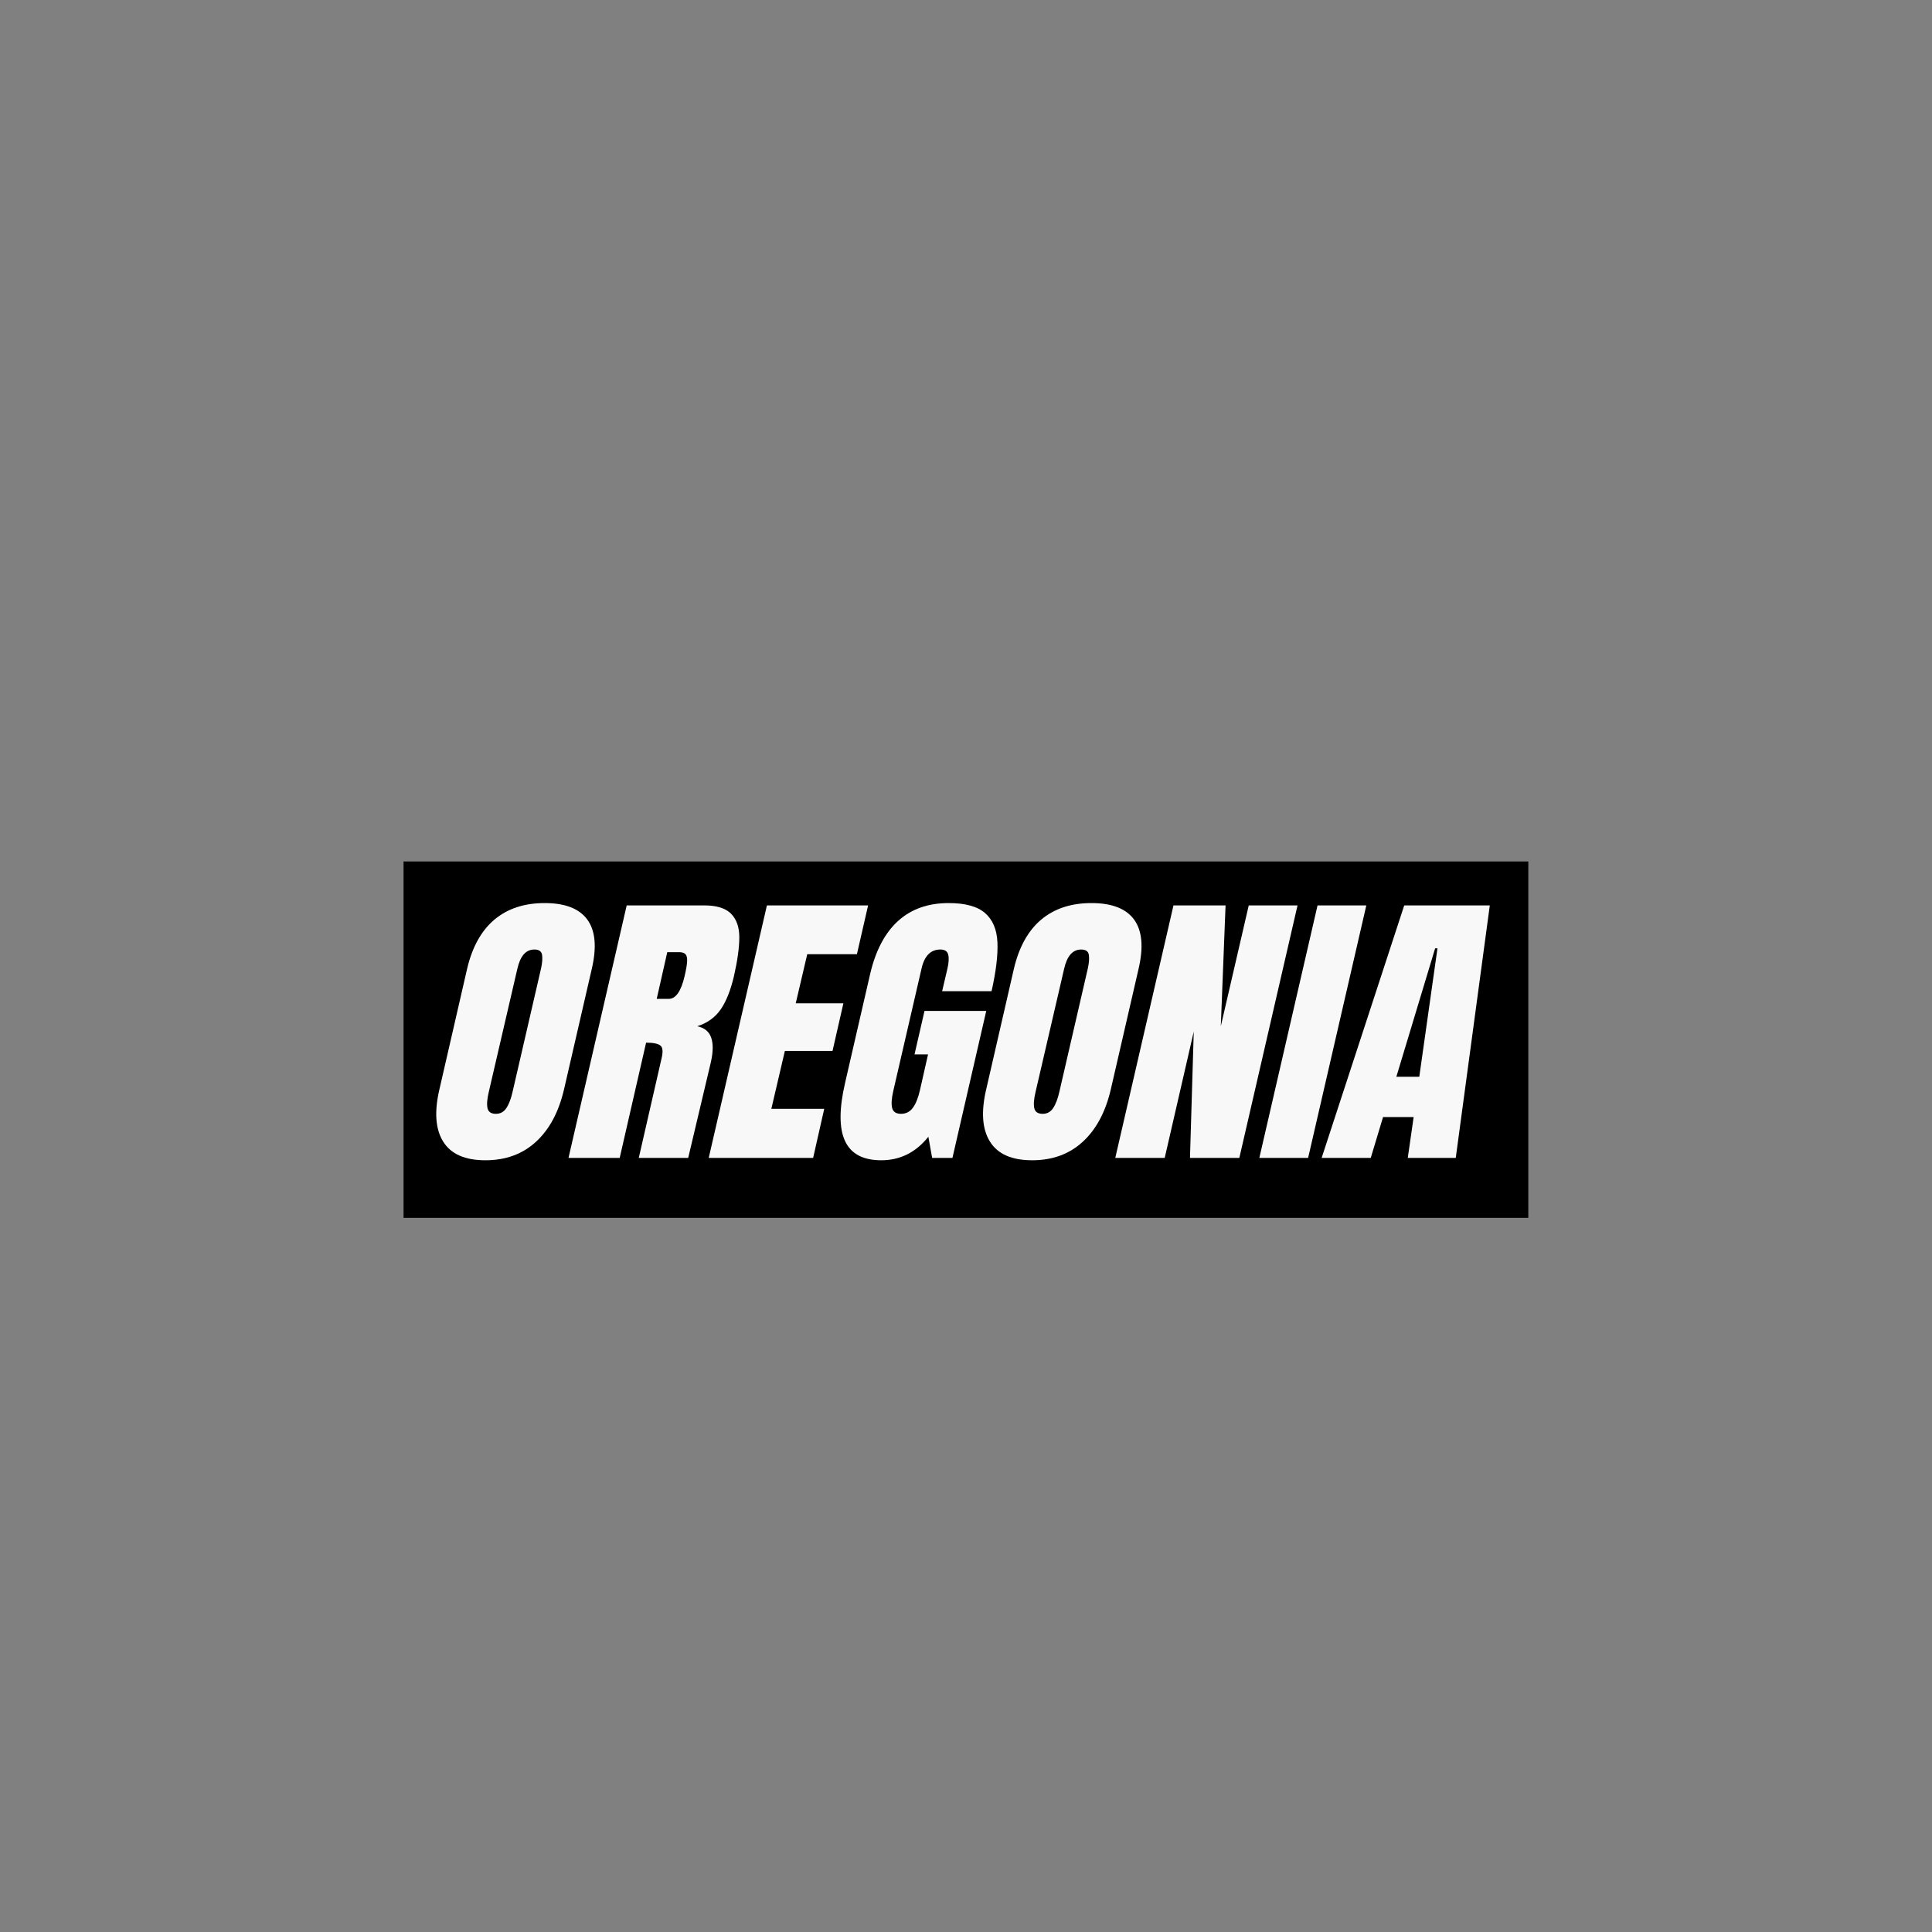
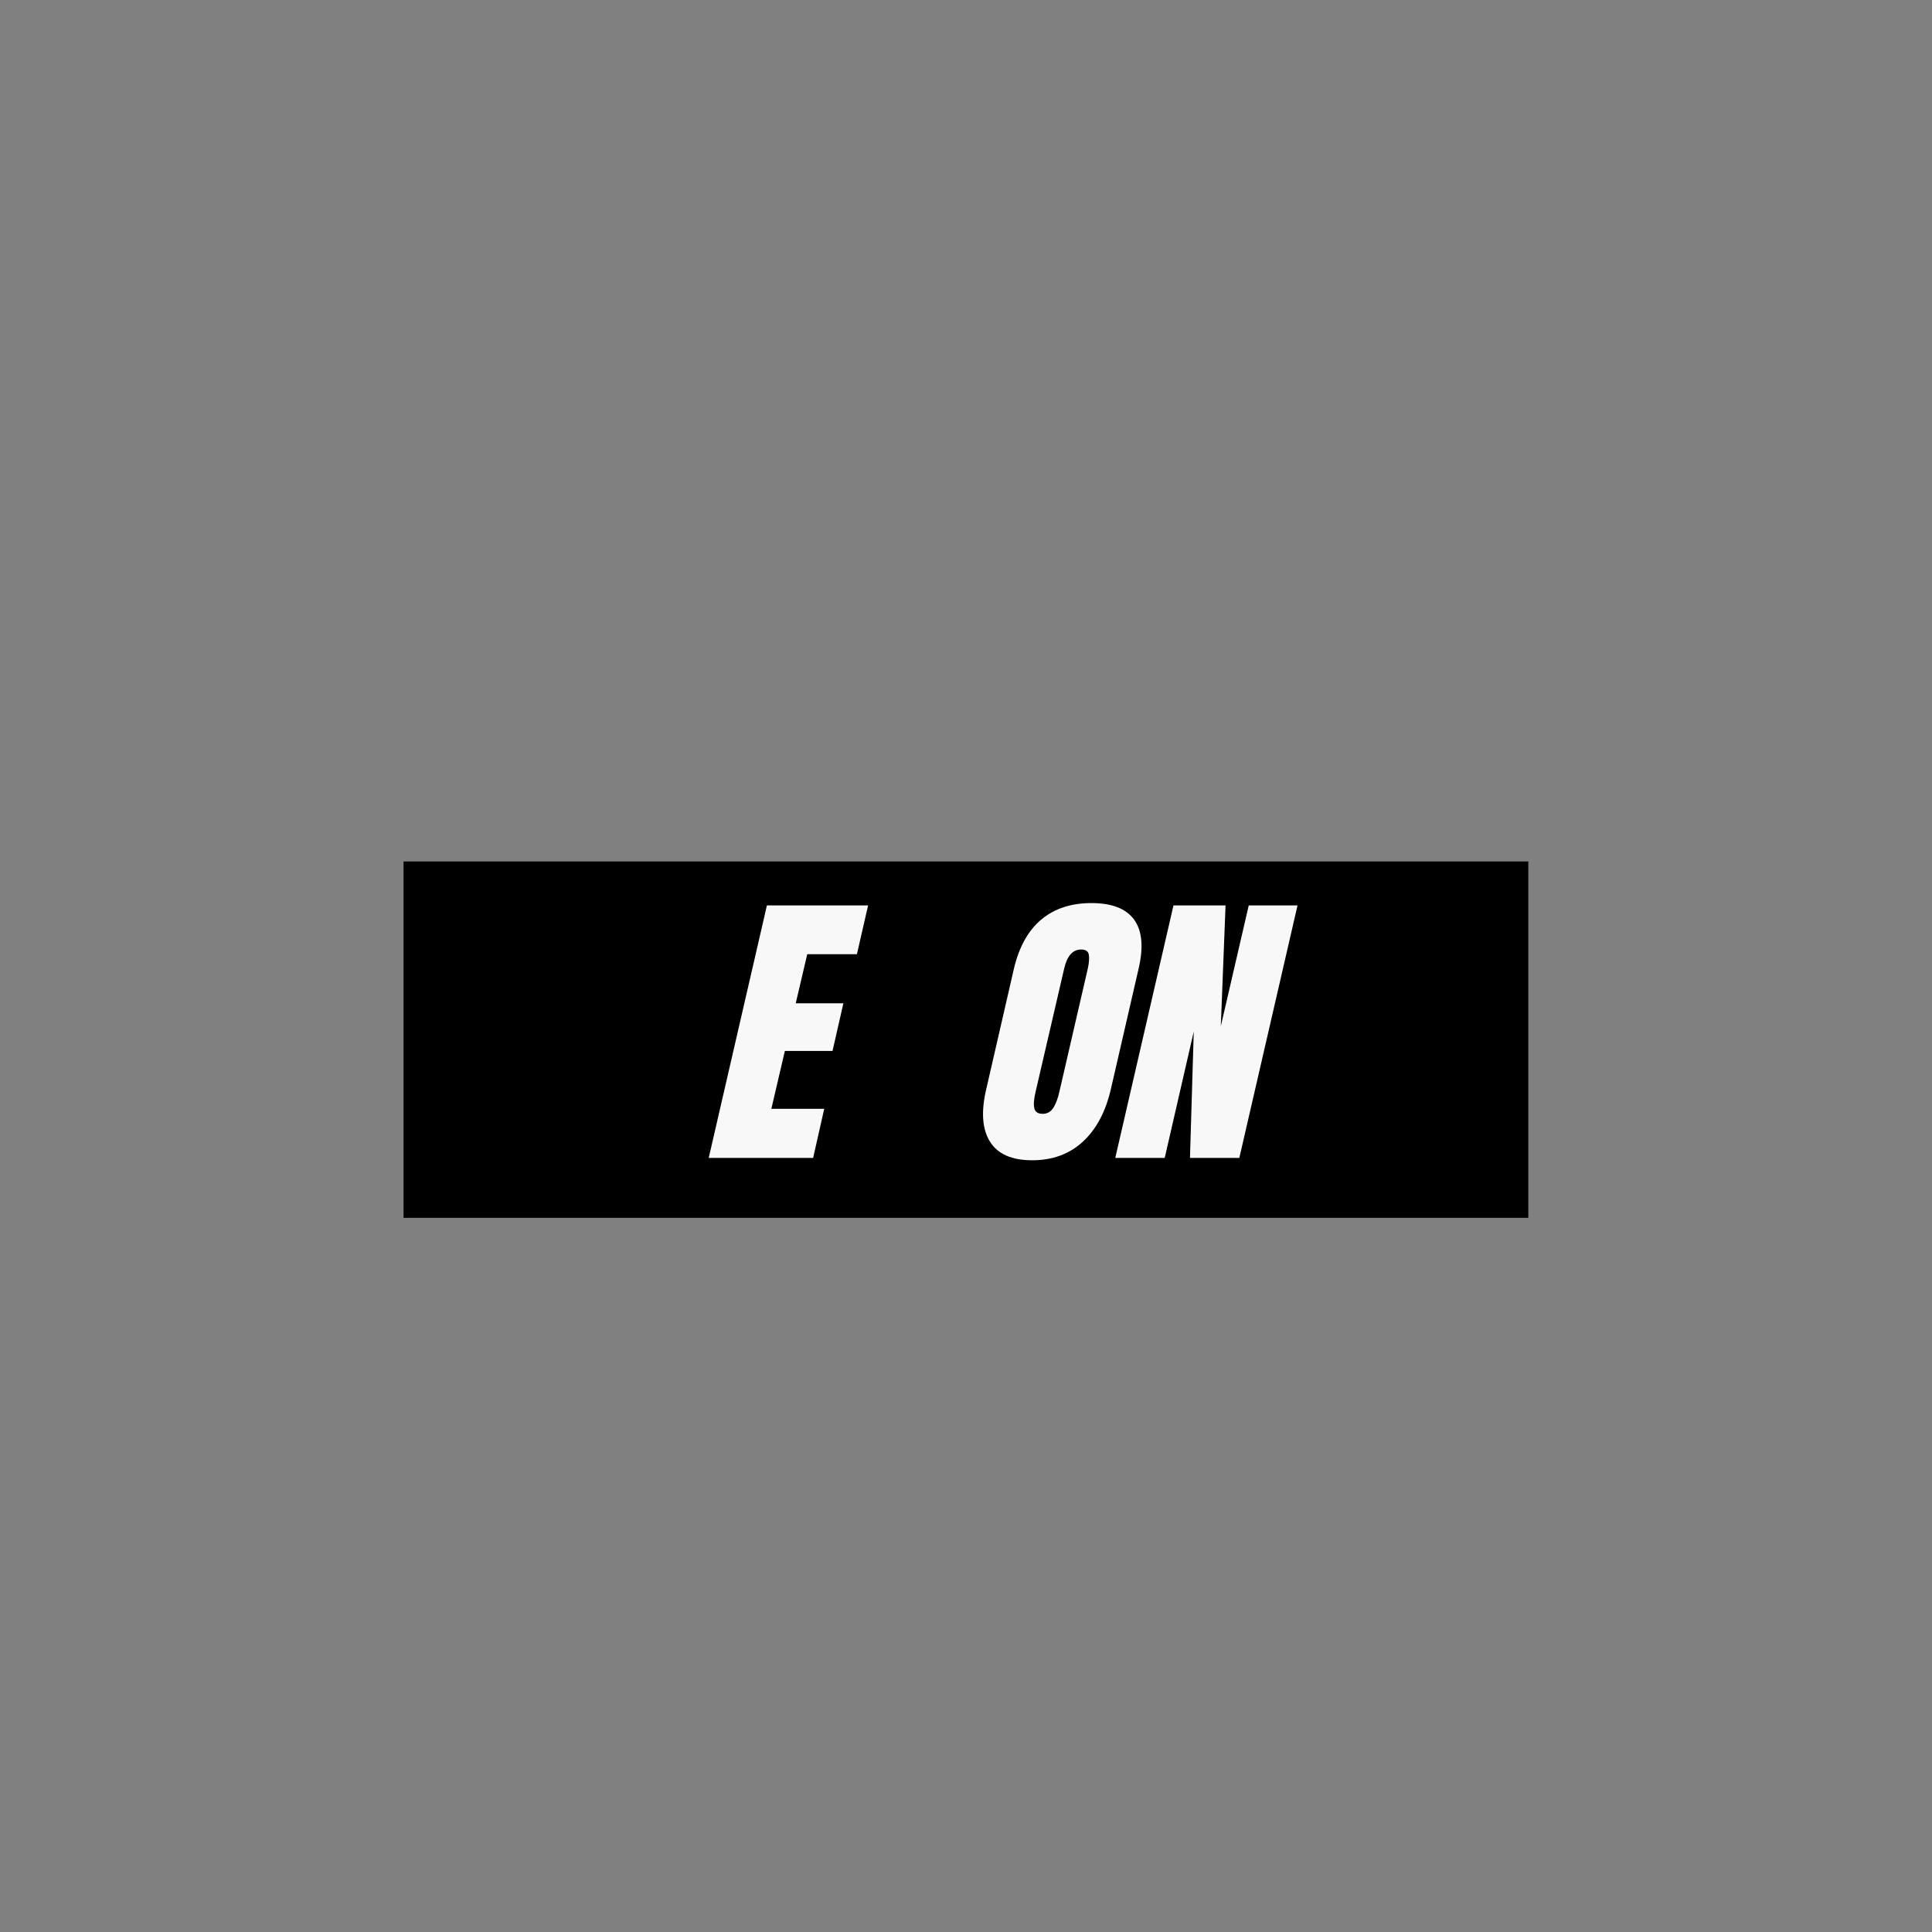
<svg xmlns="http://www.w3.org/2000/svg" version="1.0" preserveAspectRatio="xMidYMid meet" height="500" viewBox="0 0 375 375" zoomAndPan="magnify" width="500">
  <rect x="0" y="0" width="375" height="375" fill="#808080" stroke="none" />
  <defs>
    <g />
    <clipPath id="cd2260abc7">
      <path clip-rule="nonzero" d="M 78.328 167.211 L 296.672 167.211 L 296.672 236.379 L 78.328 236.379 Z M 78.328 167.211" />
    </clipPath>
    <clipPath id="13fbc70339">
      <path clip-rule="nonzero" d="M 0.328 0.211 L 218.672 0.211 L 218.672 69.379 L 0.328 69.379 Z M 0.328 0.211" />
    </clipPath>
    <clipPath id="c45ab87f32">
      <rect height="70" y="0" width="219" x="0" />
    </clipPath>
  </defs>
  <g clip-path="url(#cd2260abc7)">
    <g transform="matrix(1, 0, 0, 1, 78, 167)">
      <g clip-path="url(#c45ab87f32)">
        <g clip-path="url(#13fbc70339)">
          <path fill-rule="nonzero" fill-opacity="1" d="M 0.328 0.211 L 218.645 0.211 L 218.645 69.379 L 0.328 69.379 Z M 0.328 0.211" fill="#000000" />
        </g>
      </g>
    </g>
  </g>
  <g fill-opacity="1" fill="#f8f8f8">
    <g transform="translate(86.036, 224.754)">
      <g>
-         <path d="M 8.172 0.453 C 4.211 0.453 1.484 -0.754 -0.016 -3.172 C -1.523 -5.586 -1.766 -8.984 -0.734 -13.359 L 4.625 -36.688 C 5.613 -40.914 7.379 -44.102 9.922 -46.25 C 12.473 -48.395 15.727 -49.469 19.688 -49.469 C 23.645 -49.469 26.406 -48.395 27.969 -46.25 C 29.531 -44.102 29.816 -40.914 28.828 -36.688 L 23.453 -13.359 C 22.43 -8.941 20.613 -5.535 18 -3.141 C 15.395 -0.742 12.117 0.453 8.172 0.453 Z M 10.219 -8.562 C 11.094 -8.562 11.773 -8.941 12.266 -9.703 C 12.766 -10.461 13.164 -11.523 13.469 -12.891 L 19 -36.859 C 19.227 -37.922 19.285 -38.785 19.172 -39.453 C 19.055 -40.117 18.562 -40.453 17.688 -40.453 C 16.051 -40.453 14.953 -39.219 14.391 -36.75 L 8.844 -12.844 C 8.508 -11.438 8.426 -10.367 8.594 -9.641 C 8.758 -8.922 9.301 -8.562 10.219 -8.562 Z M 10.219 -8.562" />
-       </g>
+         </g>
    </g>
  </g>
  <g fill-opacity="1" fill="#f8f8f8">
    <g transform="translate(113.766, 224.754)">
      <g>
-         <path d="M 7.875 -49.016 L 22.938 -49.016 C 25.344 -49.016 27.078 -48.473 28.141 -47.391 C 29.203 -46.305 29.734 -44.785 29.734 -42.828 C 29.734 -40.867 29.391 -38.367 28.703 -35.328 C 28.055 -32.547 27.191 -30.375 26.109 -28.812 C 25.023 -27.258 23.516 -26.176 21.578 -25.562 C 22.984 -25.258 23.883 -24.516 24.281 -23.328 C 24.688 -22.148 24.66 -20.555 24.203 -18.547 L 19.812 0 L 10.219 0 L 14.609 -19.172 C 14.953 -20.547 14.895 -21.422 14.438 -21.797 C 13.977 -22.18 13.047 -22.375 11.641 -22.375 L 6.516 0 L -3.422 0 Z M 16.047 -30.875 C 17.41 -30.875 18.438 -32.359 19.125 -35.328 C 19.426 -36.617 19.586 -37.586 19.609 -38.234 C 19.629 -38.879 19.516 -39.32 19.266 -39.562 C 19.016 -39.812 18.602 -39.938 18.031 -39.938 L 15.75 -39.938 L 13.703 -30.875 Z M 16.047 -30.875" />
-       </g>
+         </g>
    </g>
  </g>
  <g fill-opacity="1" fill="#f8f8f8">
    <g transform="translate(140.983, 224.754)">
      <g>
        <path d="M -3.422 0 L 7.875 -49.016 L 27.516 -49.016 L 25.344 -39.547 L 15.703 -39.547 L 13.469 -30.016 L 22.719 -30.016 L 20.609 -20.766 L 11.359 -20.766 L 8.734 -9.531 L 19 -9.531 L 16.844 0 Z M -3.422 0" />
      </g>
    </g>
  </g>
  <g fill-opacity="1" fill="#f8f8f8">
    <g transform="translate(164.492, 224.754)">
      <g>
-         <path d="M 6.562 0.453 C 3.031 0.453 0.688 -0.789 -0.469 -3.281 C -1.633 -5.77 -1.629 -9.547 -0.453 -14.609 L 4.406 -35.719 C 5.469 -40.25 7.27 -43.672 9.812 -45.984 C 12.363 -48.305 15.641 -49.469 19.641 -49.469 C 22.867 -49.469 25.223 -48.82 26.703 -47.531 C 28.191 -46.238 28.992 -44.352 29.109 -41.875 C 29.223 -39.406 28.844 -36.234 27.969 -32.359 L 18.375 -32.359 L 19.406 -36.75 C 19.676 -37.926 19.723 -38.836 19.547 -39.484 C 19.379 -40.129 18.875 -40.453 18.031 -40.453 C 16.164 -40.453 14.953 -39.238 14.391 -36.812 L 8.906 -13.062 C 8.562 -11.582 8.484 -10.461 8.672 -9.703 C 8.867 -8.941 9.441 -8.562 10.391 -8.562 C 11.336 -8.562 12.098 -8.941 12.672 -9.703 C 13.242 -10.461 13.703 -11.582 14.047 -13.062 L 15.641 -20.094 L 13.016 -20.094 L 14.953 -28.531 L 26.938 -28.531 L 20.375 0 L 16.438 0 L 15.703 -4.109 C 13.266 -1.066 10.219 0.453 6.562 0.453 Z M 6.562 0.453" />
-       </g>
+         </g>
    </g>
  </g>
  <g fill-opacity="1" fill="#f8f8f8">
    <g transform="translate(192.165, 224.754)">
      <g>
        <path d="M 8.172 0.453 C 4.211 0.453 1.484 -0.754 -0.016 -3.172 C -1.523 -5.586 -1.766 -8.984 -0.734 -13.359 L 4.625 -36.688 C 5.613 -40.914 7.379 -44.102 9.922 -46.25 C 12.473 -48.395 15.727 -49.469 19.688 -49.469 C 23.645 -49.469 26.406 -48.395 27.969 -46.25 C 29.531 -44.102 29.816 -40.914 28.828 -36.688 L 23.453 -13.359 C 22.43 -8.941 20.613 -5.535 18 -3.141 C 15.395 -0.742 12.117 0.453 8.172 0.453 Z M 10.219 -8.562 C 11.094 -8.562 11.773 -8.941 12.266 -9.703 C 12.766 -10.461 13.164 -11.523 13.469 -12.891 L 19 -36.859 C 19.227 -37.922 19.285 -38.785 19.172 -39.453 C 19.055 -40.117 18.562 -40.453 17.688 -40.453 C 16.051 -40.453 14.953 -39.219 14.391 -36.75 L 8.844 -12.844 C 8.508 -11.438 8.426 -10.367 8.594 -9.641 C 8.758 -8.922 9.301 -8.562 10.219 -8.562 Z M 10.219 -8.562" />
      </g>
    </g>
  </g>
  <g fill-opacity="1" fill="#f8f8f8">
    <g transform="translate(219.896, 224.754)">
      <g>
        <path d="M -3.422 0 L 7.875 -49.016 L 17.984 -49.016 L 17.062 -25.562 L 22.484 -49.016 L 31.953 -49.016 L 20.656 0 L 11.078 0 L 11.812 -24.531 L 6.172 0 Z M -3.422 0" />
      </g>
    </g>
  </g>
  <g fill-opacity="1" fill="#f8f8f8">
    <g transform="translate(248.311, 224.754)">
      <g>
-         <path d="M -3.875 0 L 7.422 -49.016 L 16.891 -49.016 L 5.594 0 Z M -3.875 0" />
-       </g>
+         </g>
    </g>
  </g>
  <g fill-opacity="1" fill="#f8f8f8">
    <g transform="translate(261.263, 224.754)">
      <g>
-         <path d="M -4.734 0 L 11.297 -49.016 L 27.906 -49.016 L 21.297 0 L 11.984 0 L 13.125 -7.938 L 7.188 -7.938 L 4.797 0 Z M 9.766 -15.75 L 14.219 -15.75 L 17.75 -40.688 L 17.297 -40.688 Z M 9.766 -15.75" />
-       </g>
+         </g>
    </g>
  </g>
</svg>